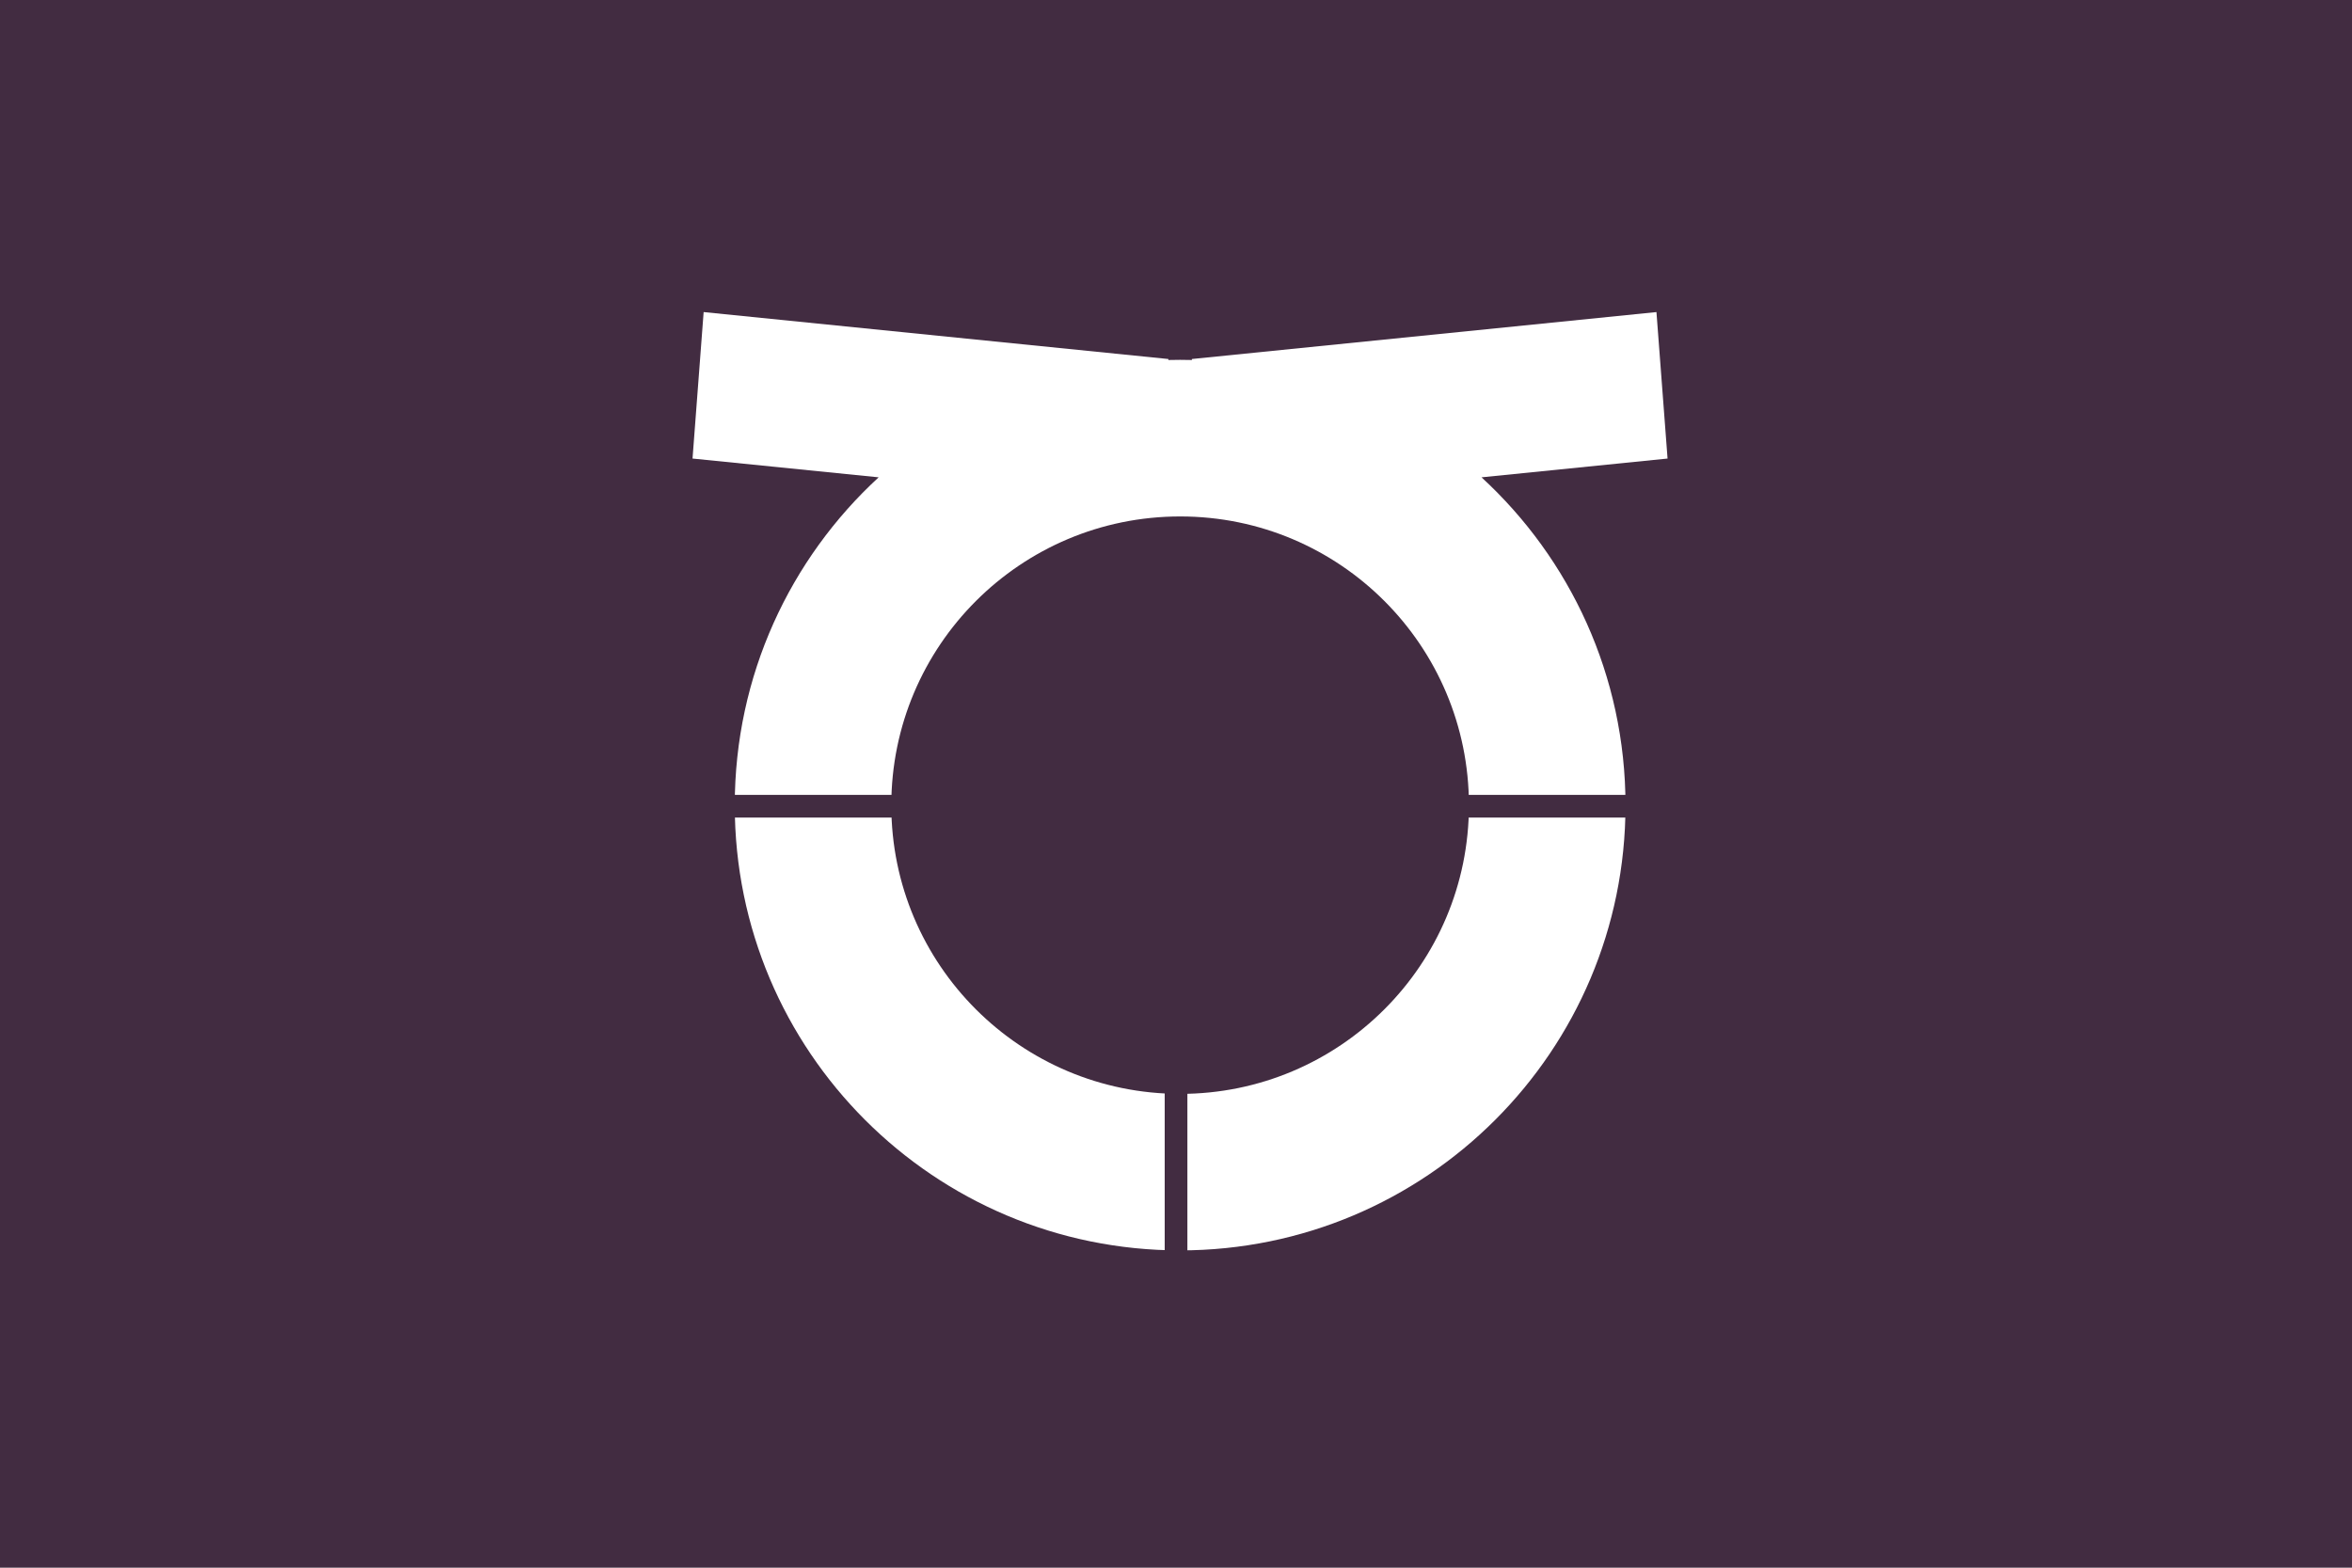
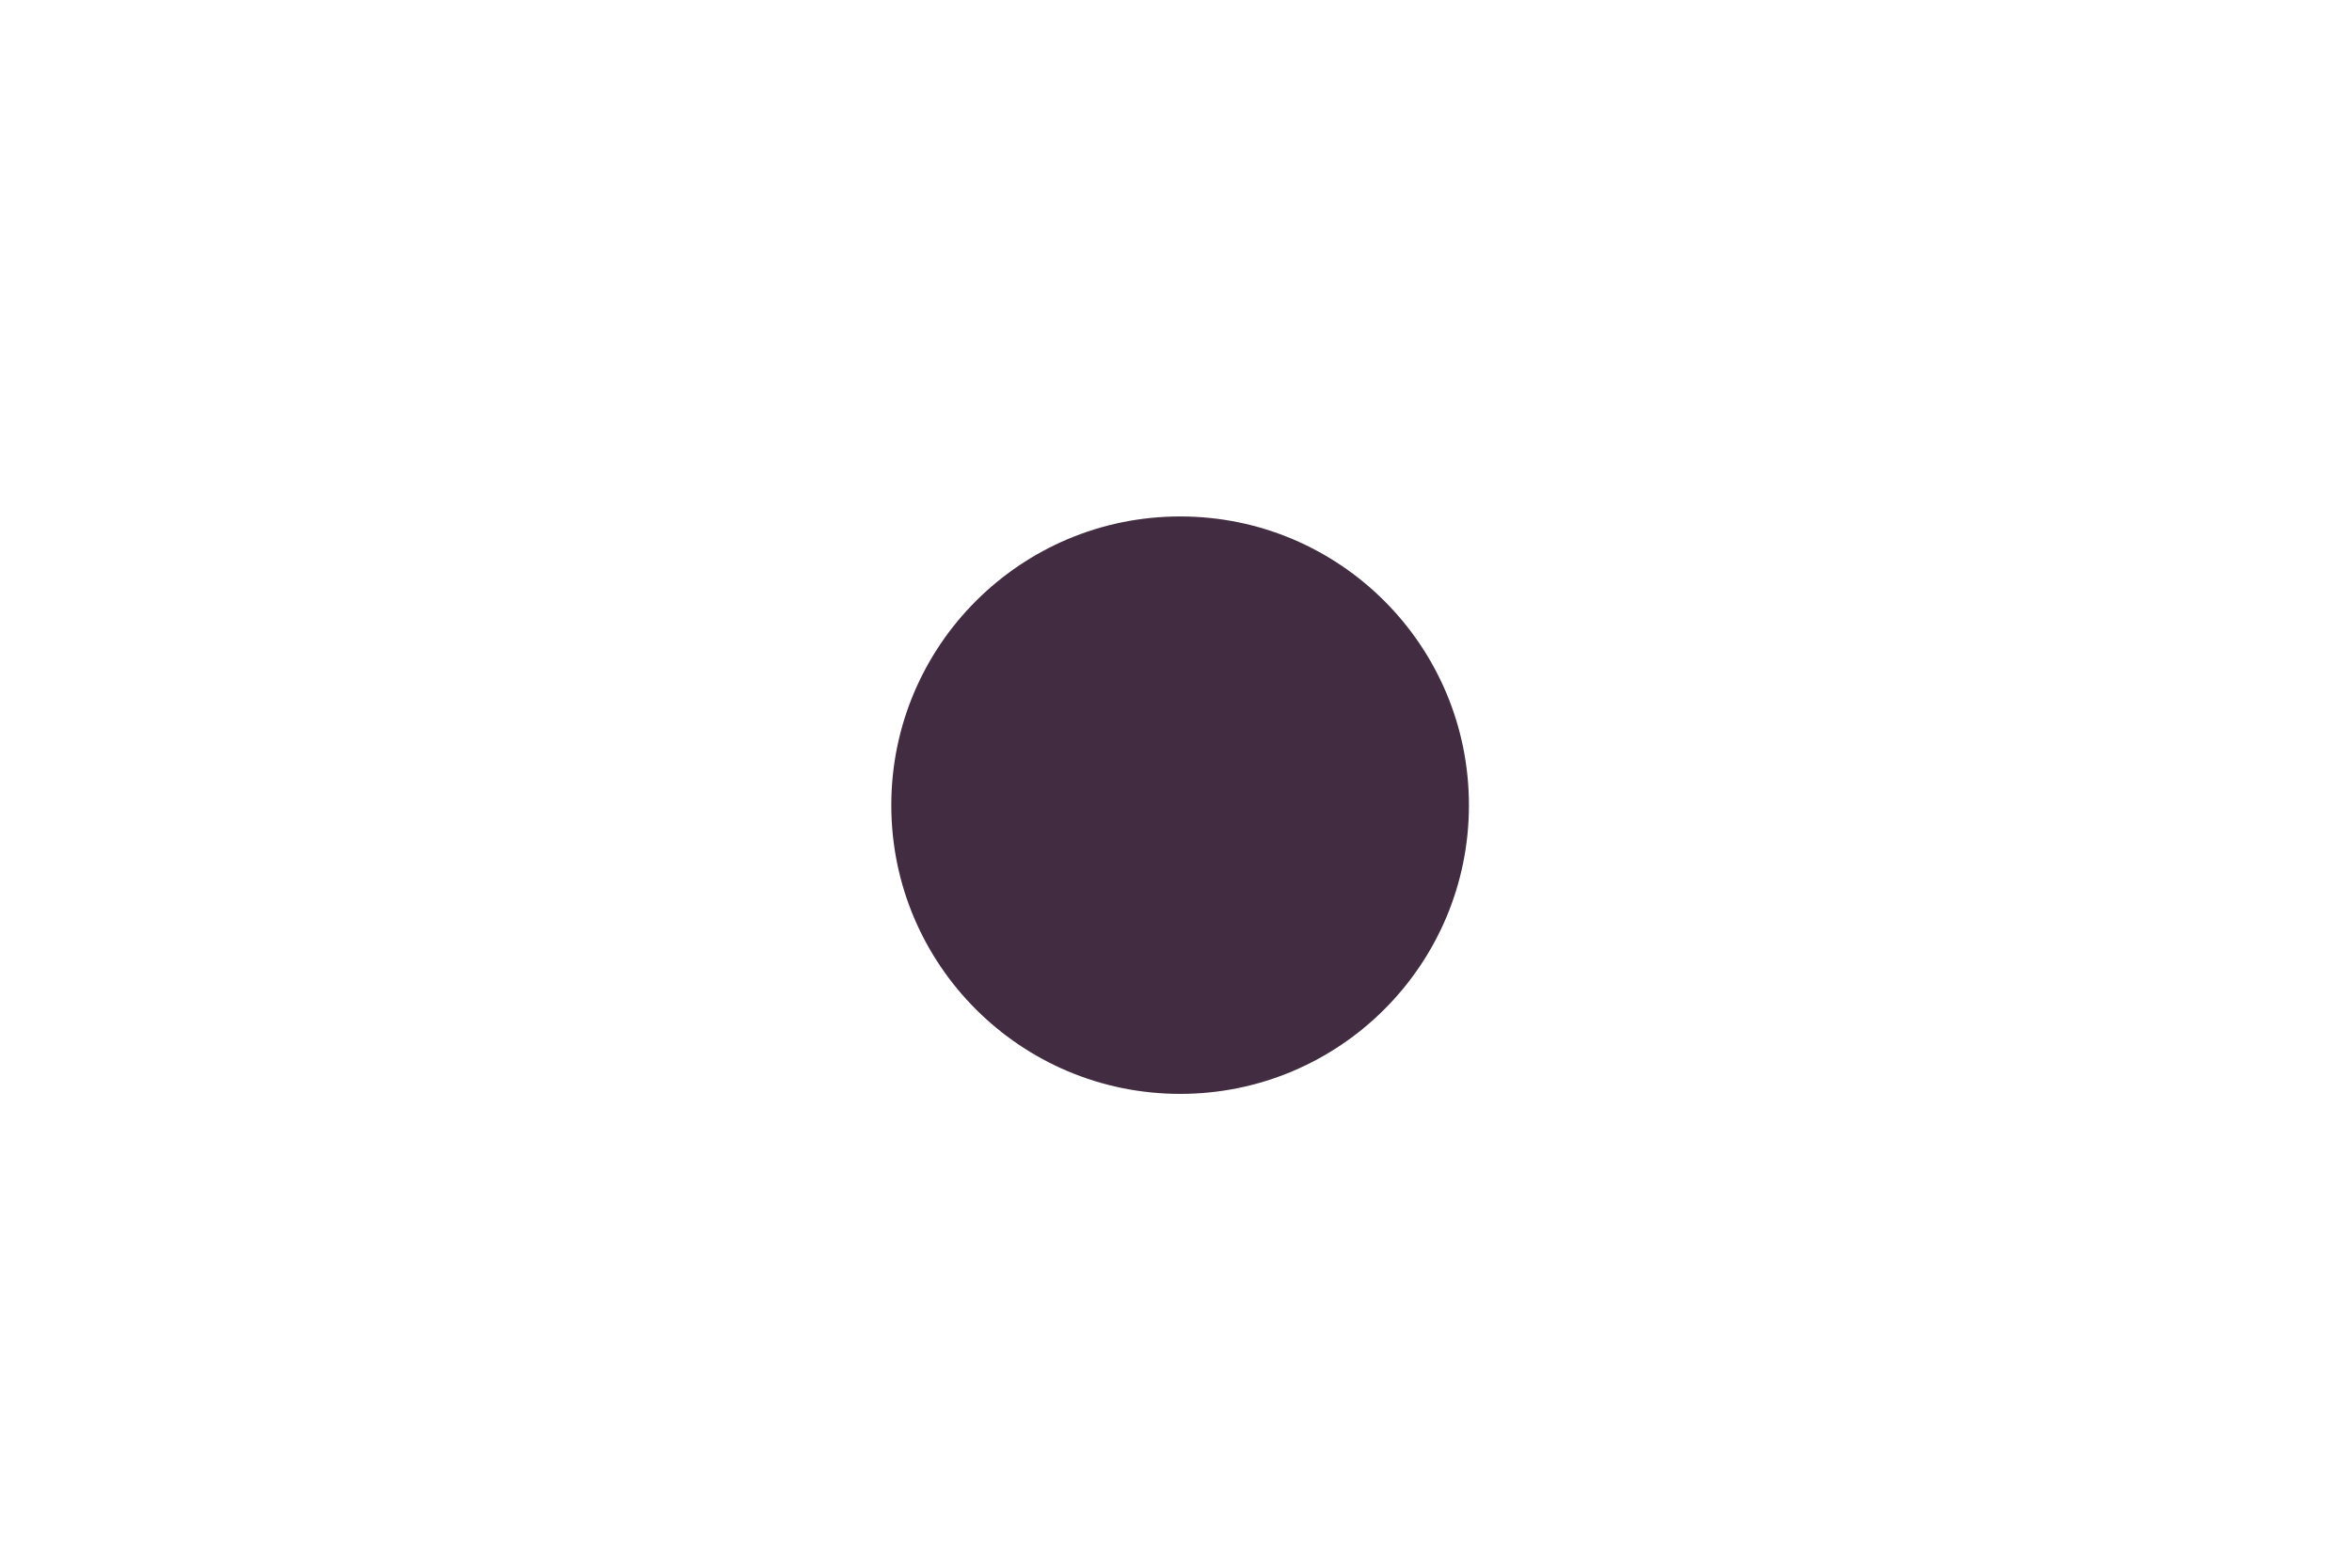
<svg xmlns="http://www.w3.org/2000/svg" version="1.1" width="900" height="600" viewBox="0 0 900 600" id="svg2" xml:space="preserve" style="fill-rule:evenodd">
  <defs id="defs4">
    <style type="text/css" id="style6" />
  </defs>
-   <rect width="900" height="600" x="0" y="0" id="rect10" style="fill:#422c41" />
  <path d="M 269.25,119.438 265,175.5 l 71.219,7.188 c -33.862,31.158 -55.062,75.858 -55.062,125.5 0,94.128 76.277,170.375 170.406,170.375 94.135,0 170.438,-76.247 170.438,-170.375 0,-49.642 -21.223,-94.342 -55.094,-125.5 l 71.188,-7.188 -4.25,-56.062 -177.781,17.969 0.031,0.375 c -1.503,-0.039 -3.018,-0.062 -4.531,-0.062 -1.502,0 -3.007,0.024 -4.5,0.062 l 0.031,-0.375 L 269.25,119.438 z" id="path12" style="fill:#ffffff;fill-rule:nonzero" />
-   <path d="m 279.822,304.227 343.629,0 0,8.681 -343.629,0 0,-8.681 z m 174.534,111.725 0,64.603 -8.681,0 0,-64.603 8.681,0 z" id="path18" style="fill:#422c41;fill-rule:nonzero" />
  <path d="m 562.091,308.189 c 0,61.002 -49.472,110.472 -110.48,110.472 -61.081,0 -110.551,-49.471 -110.551,-110.472 0,-61.082 49.507,-110.531 110.551,-110.531 61.045,0 110.48,49.449 110.48,110.531 z" id="path20" style="fill:#422c41;fill-rule:nonzero" />
</svg>